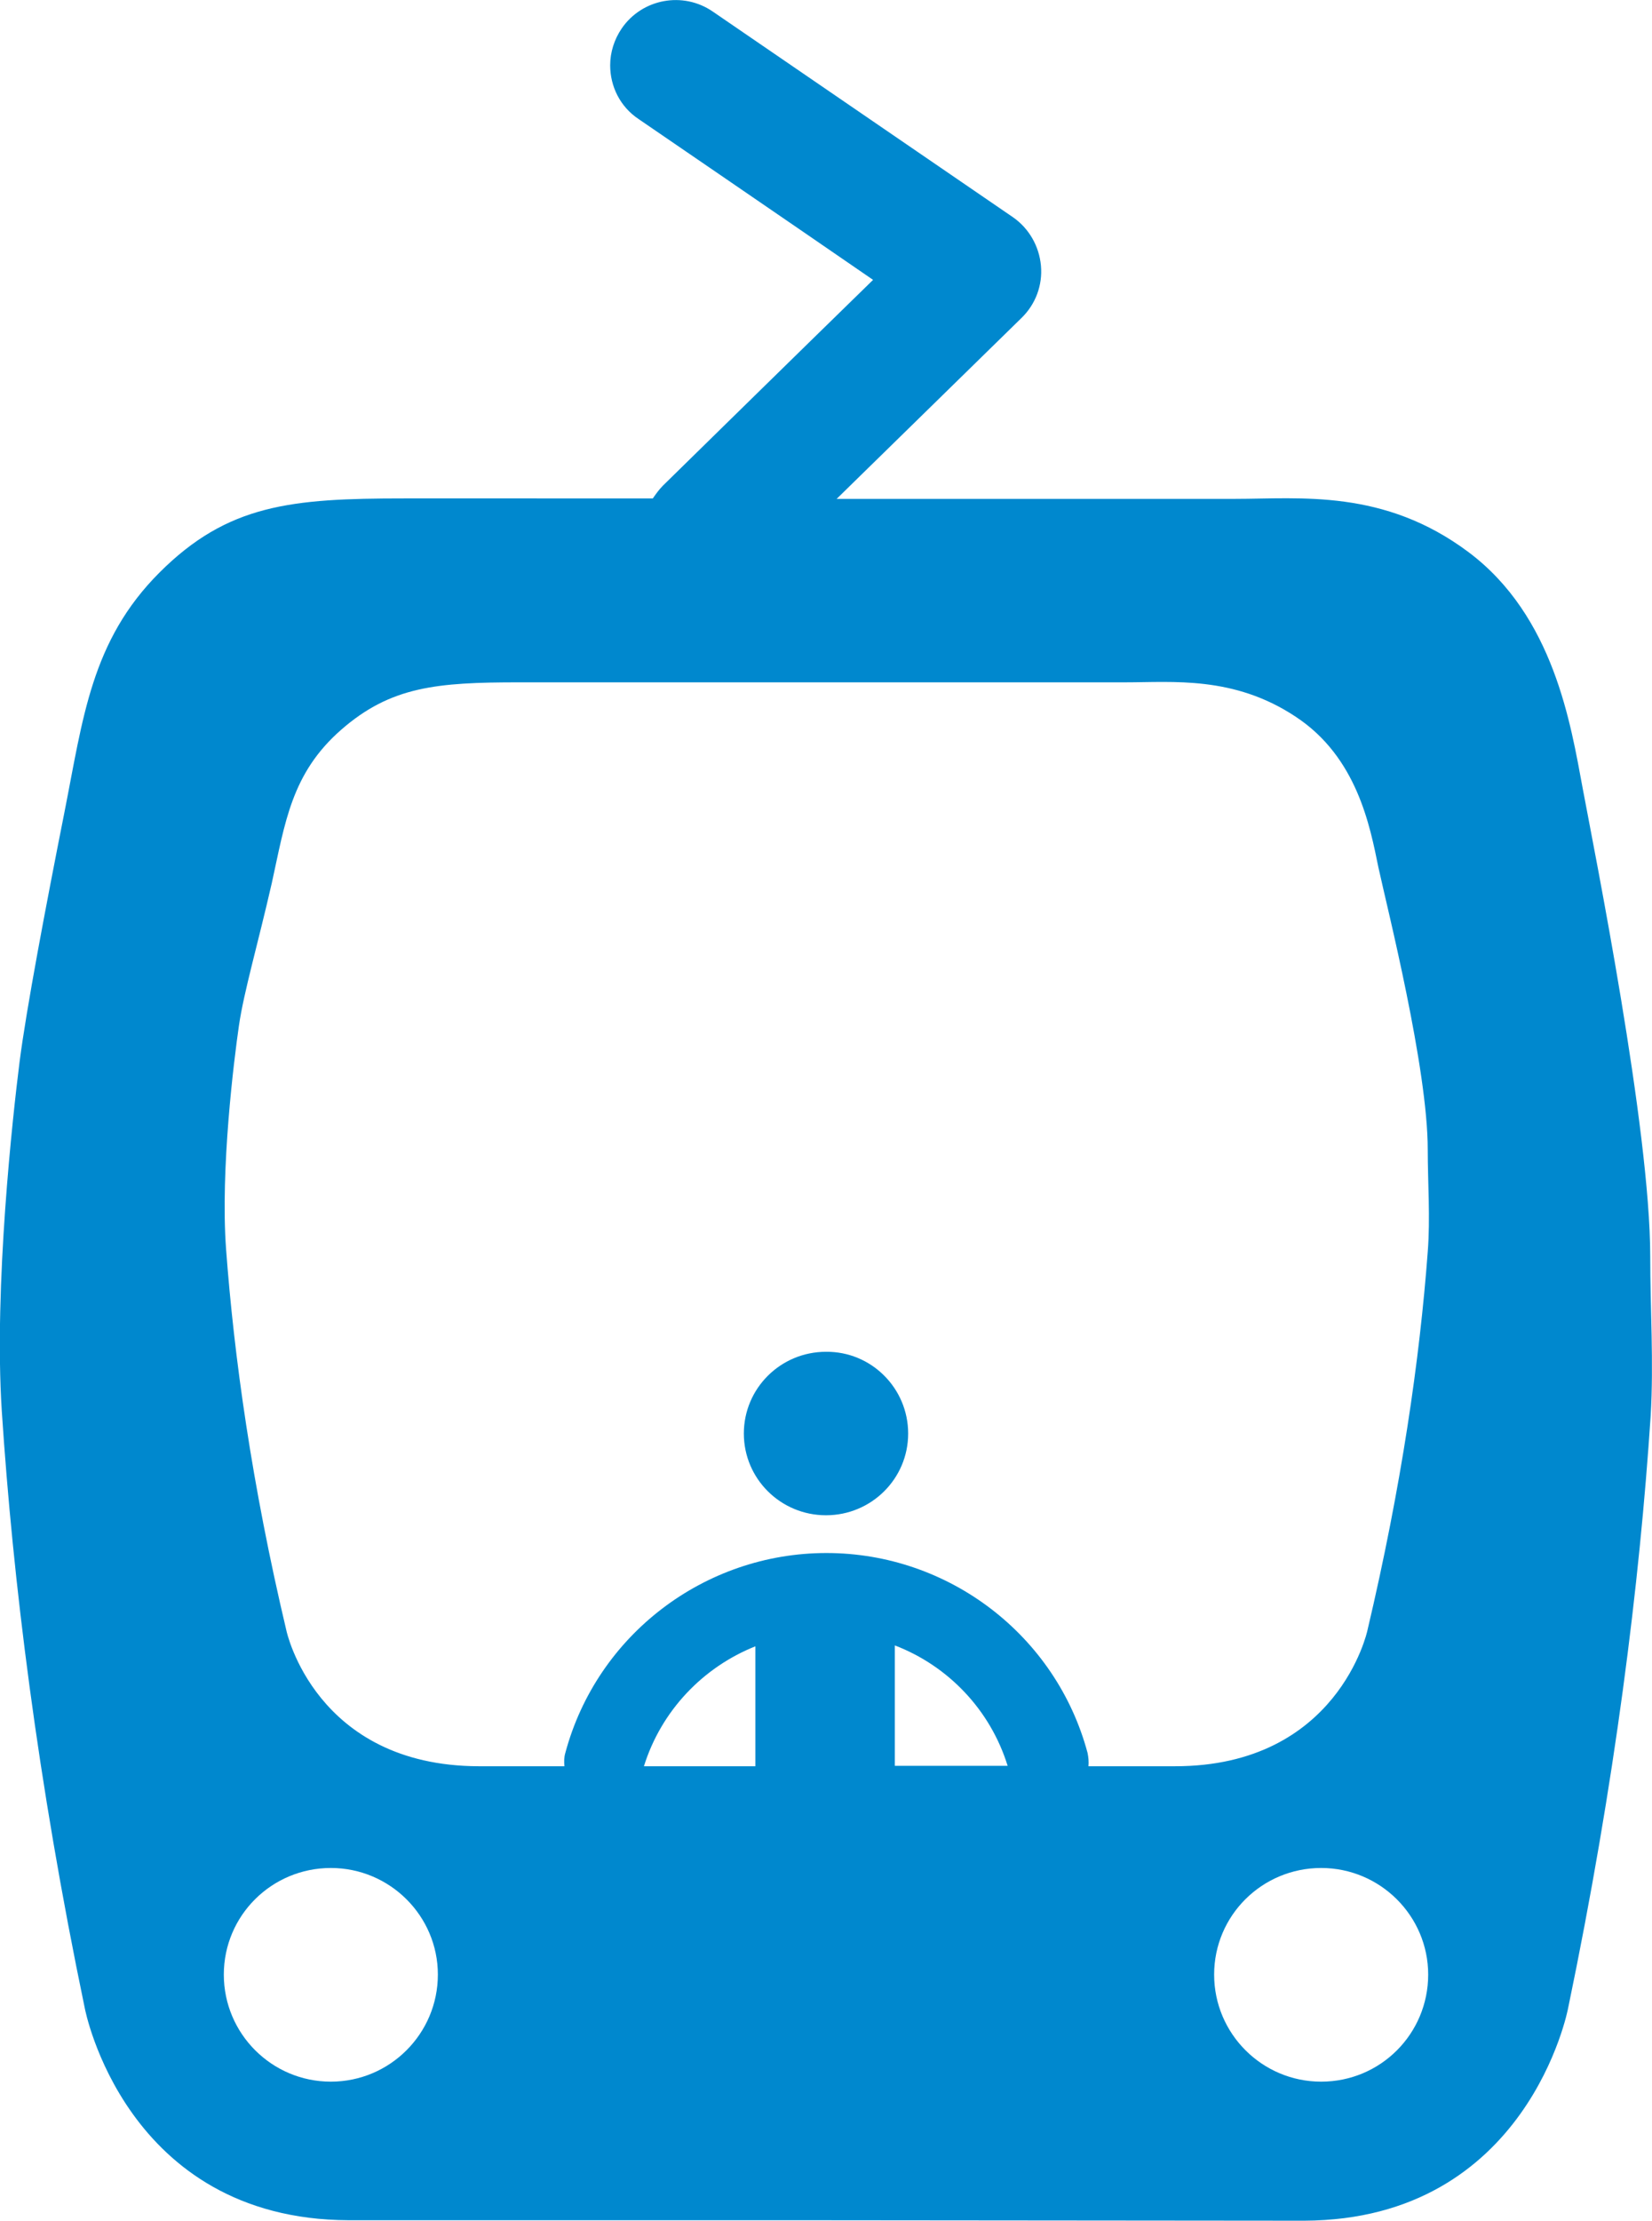
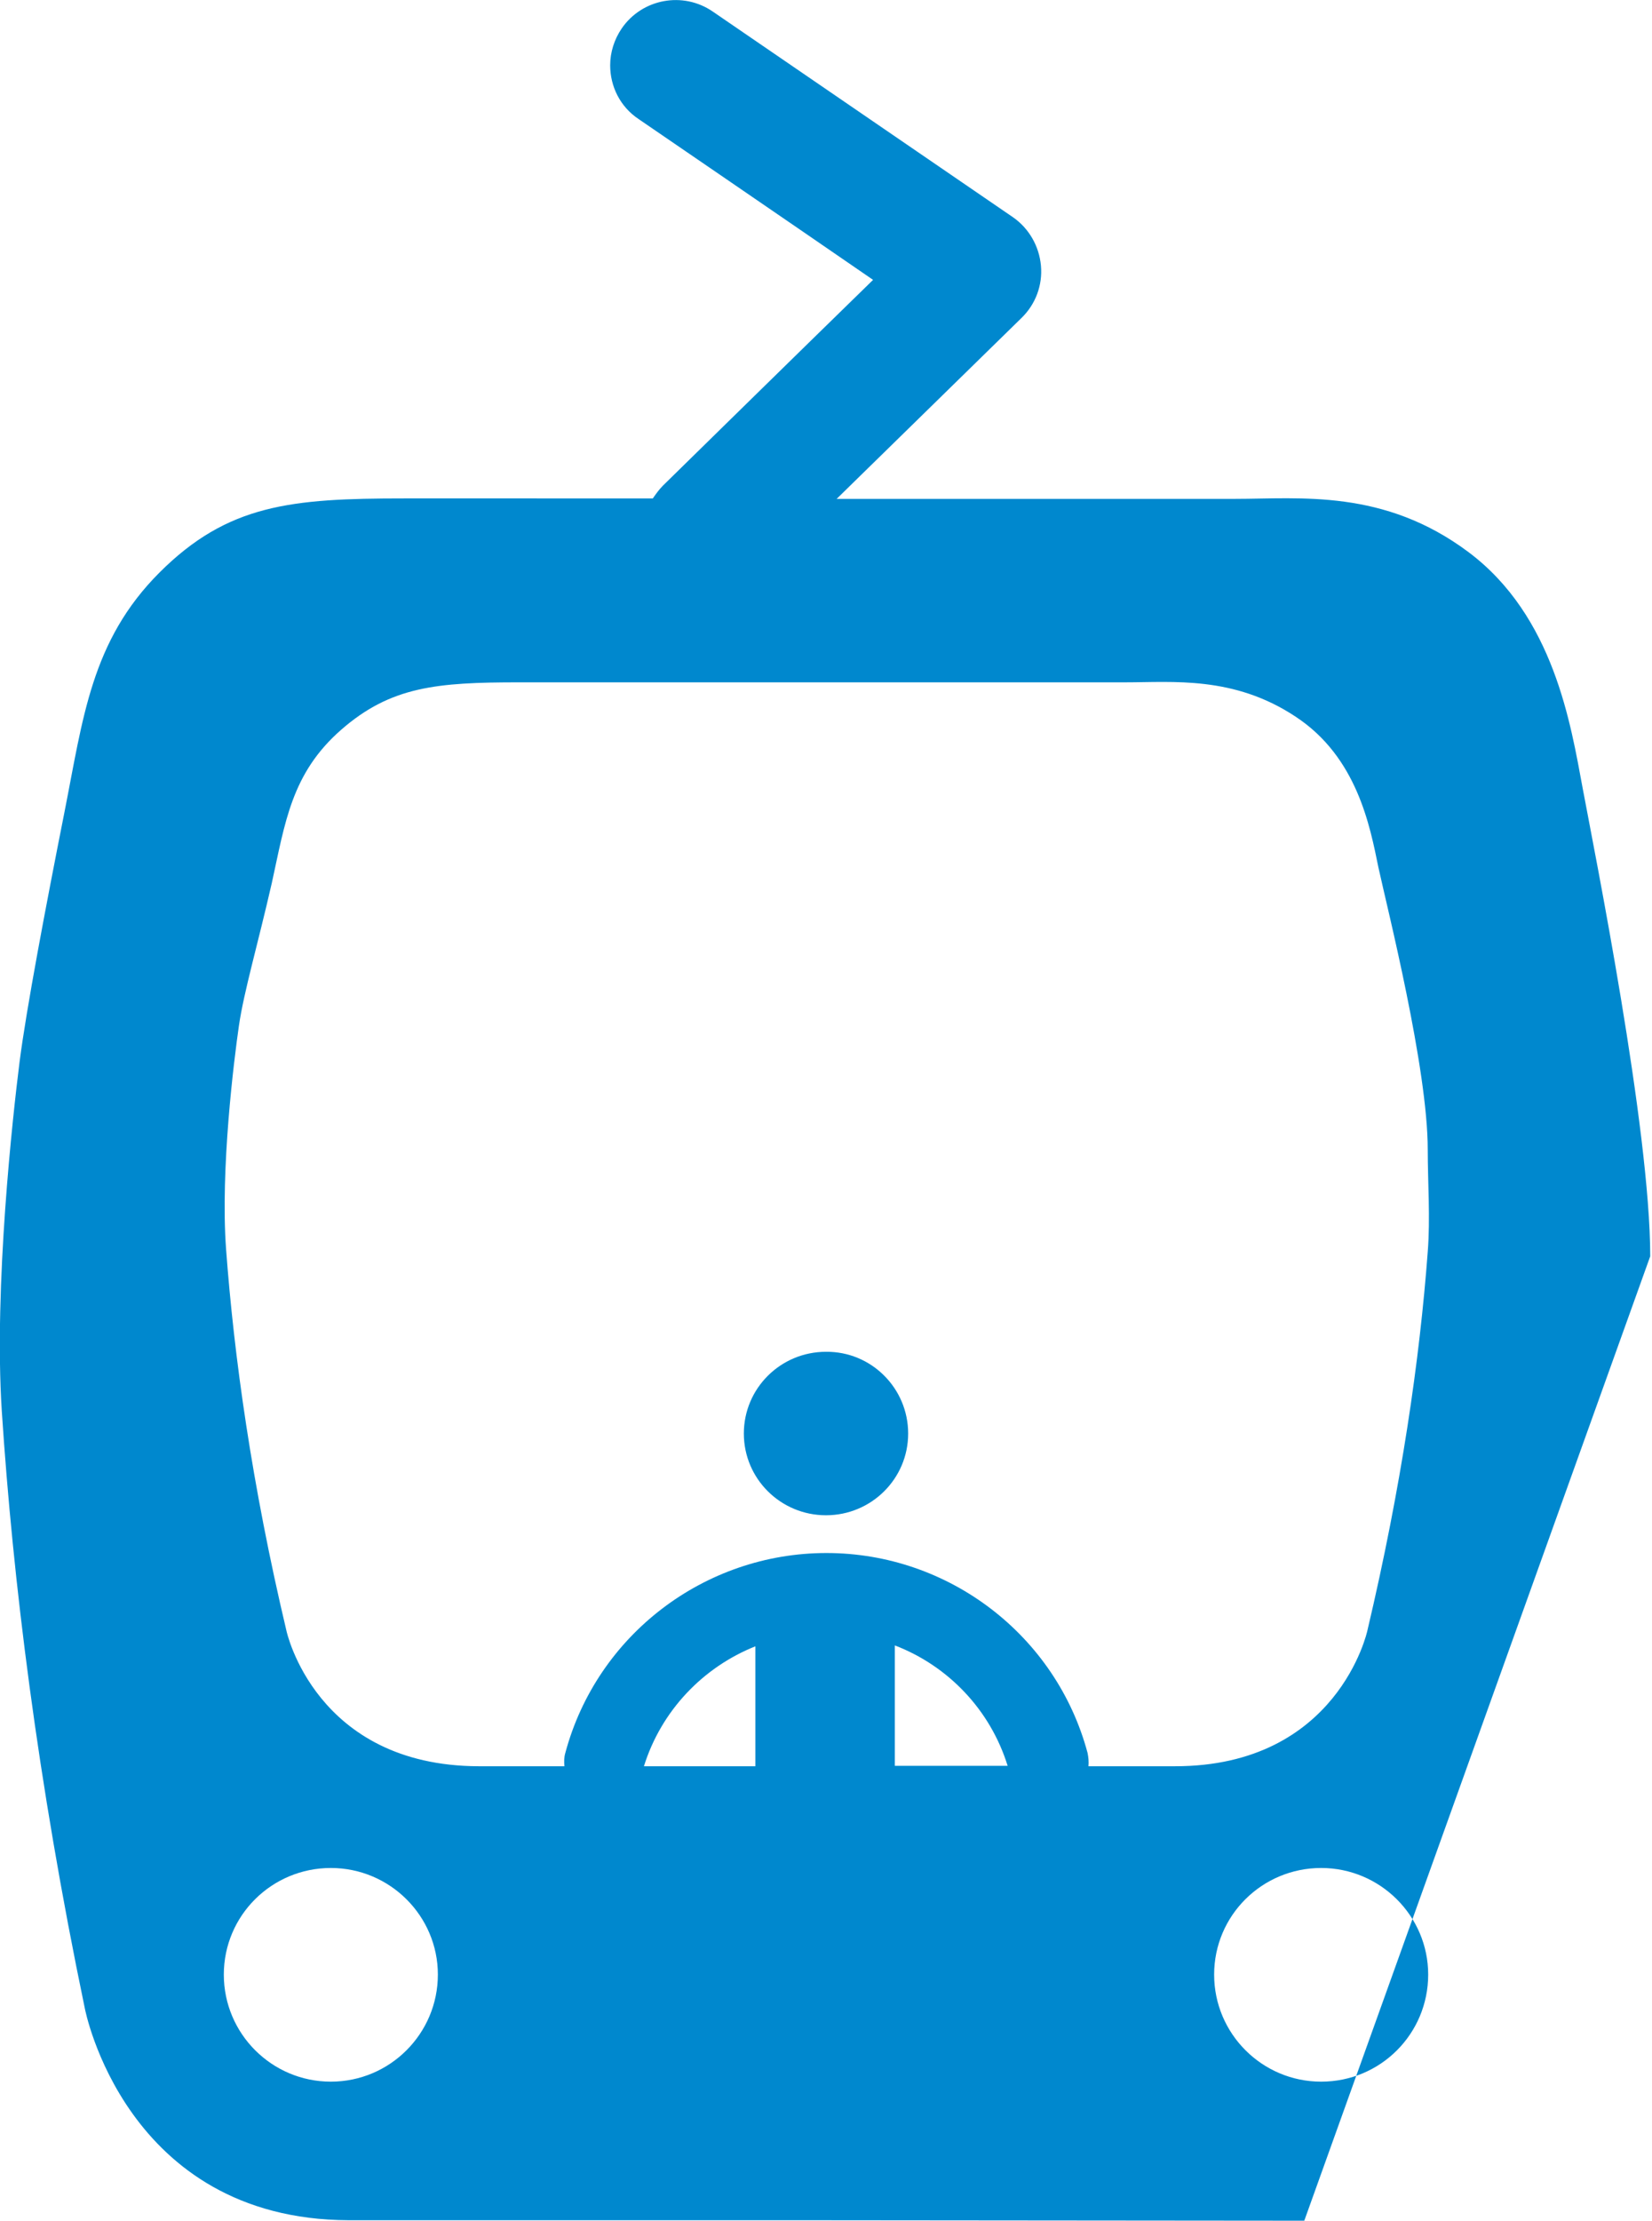
<svg viewBox="0 0 372 499.9">
-   <path d="M371.6 282.8c0-28.7-12.5-90.8-15.2-105.3s-6.5-38.8-25.7-53.2c-19.1-14.3-37.9-12-52.6-12h-89.7L230 71.6c3.2-3.1 4.8-7.4 4.4-11.8s-2.7-8.4-6.3-10.9L160.5 2.6C153.8-2 144.6-.3 140 6.4c-1.7 2.5-2.6 5.4-2.6 8.3 0 4.7 2.2 9.3 6.4 12.1 0 0 34.8 23.8 52.8 36.2-15.9 15.5-47.3 46.3-47.3 46.3-.9.9-1.6 1.9-2.3 2.9H91c-25.4 0-39.7 1.3-55.1 16.7s-17.2 32.8-21.4 54-8.6 44.4-10.1 56.2c-1.5 11.9-5.8 50.4-4 78.5 2.5 38 8 83.1 18.7 134.5 0 0 9 47.5 59.4 47.7h104l111.2.1c50.4-.2 59.4-47.8 59.4-47.8 10.6-51 16.1-95.6 18.6-133.4.7-12-.1-24.2-.1-35.9zM74.5 468.6c-13.3 0-24.1-10.8-24.1-24.1s10.8-24 24.1-24 24.1 10.8 24.1 24c0 13.3-10.8 24.1-24.1 24.1zm95.6-71H145c3.9-12.5 13.3-22.3 25.1-27v27zm31.4-.1v-27.1c12 4.6 21.5 14.5 25.4 27.1h-25.4zm43.6.1c.1-1 0-2-.2-3-7.1-26.5-31.3-45-58.8-45s-51.7 18.5-58.8 45c-.3 1-.3 2-.2 3h-19.3c-36.8-.1-43.3-30.5-43.3-30.5-7.8-32.9-11.8-61.7-13.6-86-1.3-17.9 1.8-42.6 2.9-50.2 1.1-7.6 4.3-18.5 7.4-32.1 3-13.6 4.4-24.7 15.6-34.5s21.6-10.7 40.1-10.7h136.5c10.7 0 24.4-1.5 38.3 7.7 13.9 9.1 16.8 24.7 18.7 34 2 9.2 11.1 45.1 11.1 63.5 0 7.5.6 15.3 0 23-1.8 24.1-5.9 52.7-13.6 85.3 0 0-6.6 30.5-43.3 30.5h-19.5zm52.4 71c-13.3 0-24.1-10.8-24.1-24.1s10.8-24 24.1-24 24.1 10.8 24.1 24c0 13.3-10.7 24.1-24.1 24.1zm-93-145.9c0 10.2-8.3 18.4-18.5 18.4s-18.5-8.2-18.5-18.4 8.3-18.4 18.5-18.4c10.2-.1 18.5 8.2 18.5 18.4z" fill="#0088ce" />
+   <path d="M371.6 282.8c0-28.7-12.5-90.8-15.2-105.3s-6.5-38.8-25.7-53.2c-19.1-14.3-37.9-12-52.6-12h-89.7L230 71.6c3.2-3.1 4.8-7.4 4.4-11.8s-2.7-8.4-6.3-10.9L160.5 2.6C153.8-2 144.6-.3 140 6.4c-1.7 2.5-2.6 5.4-2.6 8.3 0 4.7 2.2 9.3 6.4 12.1 0 0 34.8 23.8 52.8 36.2-15.9 15.5-47.3 46.3-47.3 46.3-.9.9-1.6 1.9-2.3 2.9H91c-25.4 0-39.7 1.3-55.1 16.7s-17.2 32.8-21.4 54-8.6 44.4-10.1 56.2c-1.5 11.9-5.8 50.4-4 78.5 2.5 38 8 83.1 18.7 134.5 0 0 9 47.5 59.4 47.7h104l111.2.1zM74.5 468.6c-13.3 0-24.1-10.8-24.1-24.1s10.8-24 24.1-24 24.1 10.8 24.1 24c0 13.3-10.8 24.1-24.1 24.1zm95.6-71H145c3.9-12.5 13.3-22.3 25.1-27v27zm31.4-.1v-27.1c12 4.6 21.5 14.5 25.4 27.1h-25.4zm43.6.1c.1-1 0-2-.2-3-7.1-26.5-31.3-45-58.8-45s-51.7 18.5-58.8 45c-.3 1-.3 2-.2 3h-19.3c-36.8-.1-43.3-30.5-43.3-30.5-7.8-32.9-11.8-61.7-13.6-86-1.3-17.9 1.8-42.6 2.9-50.2 1.1-7.6 4.3-18.5 7.4-32.1 3-13.6 4.4-24.7 15.6-34.5s21.6-10.7 40.1-10.7h136.5c10.7 0 24.4-1.5 38.3 7.7 13.9 9.1 16.8 24.7 18.7 34 2 9.2 11.1 45.1 11.1 63.5 0 7.5.6 15.3 0 23-1.8 24.1-5.9 52.7-13.6 85.3 0 0-6.6 30.5-43.3 30.5h-19.5zm52.4 71c-13.3 0-24.1-10.8-24.1-24.1s10.8-24 24.1-24 24.1 10.8 24.1 24c0 13.3-10.7 24.1-24.1 24.1zm-93-145.9c0 10.2-8.3 18.4-18.5 18.4s-18.5-8.2-18.5-18.4 8.3-18.4 18.5-18.4c10.2-.1 18.5 8.2 18.5 18.4z" fill="#0088ce" />
</svg>